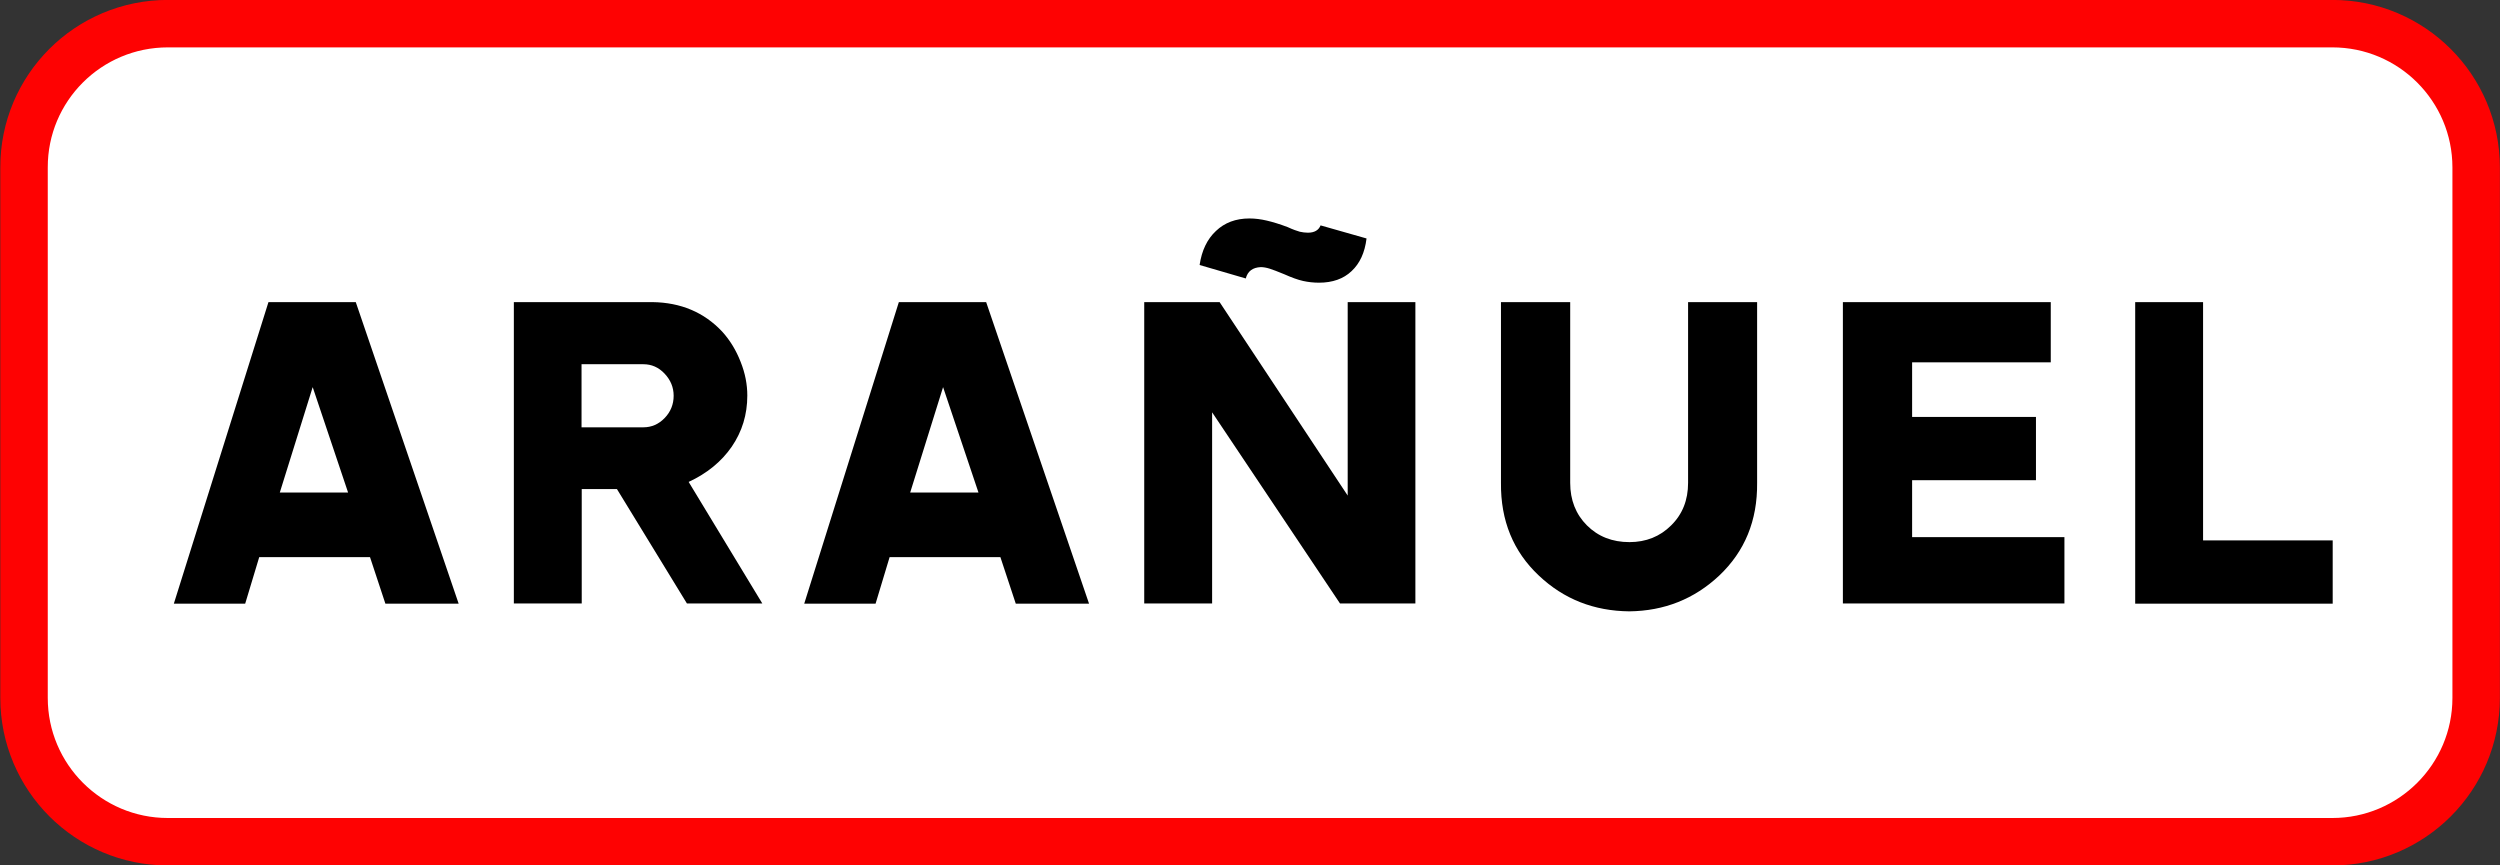
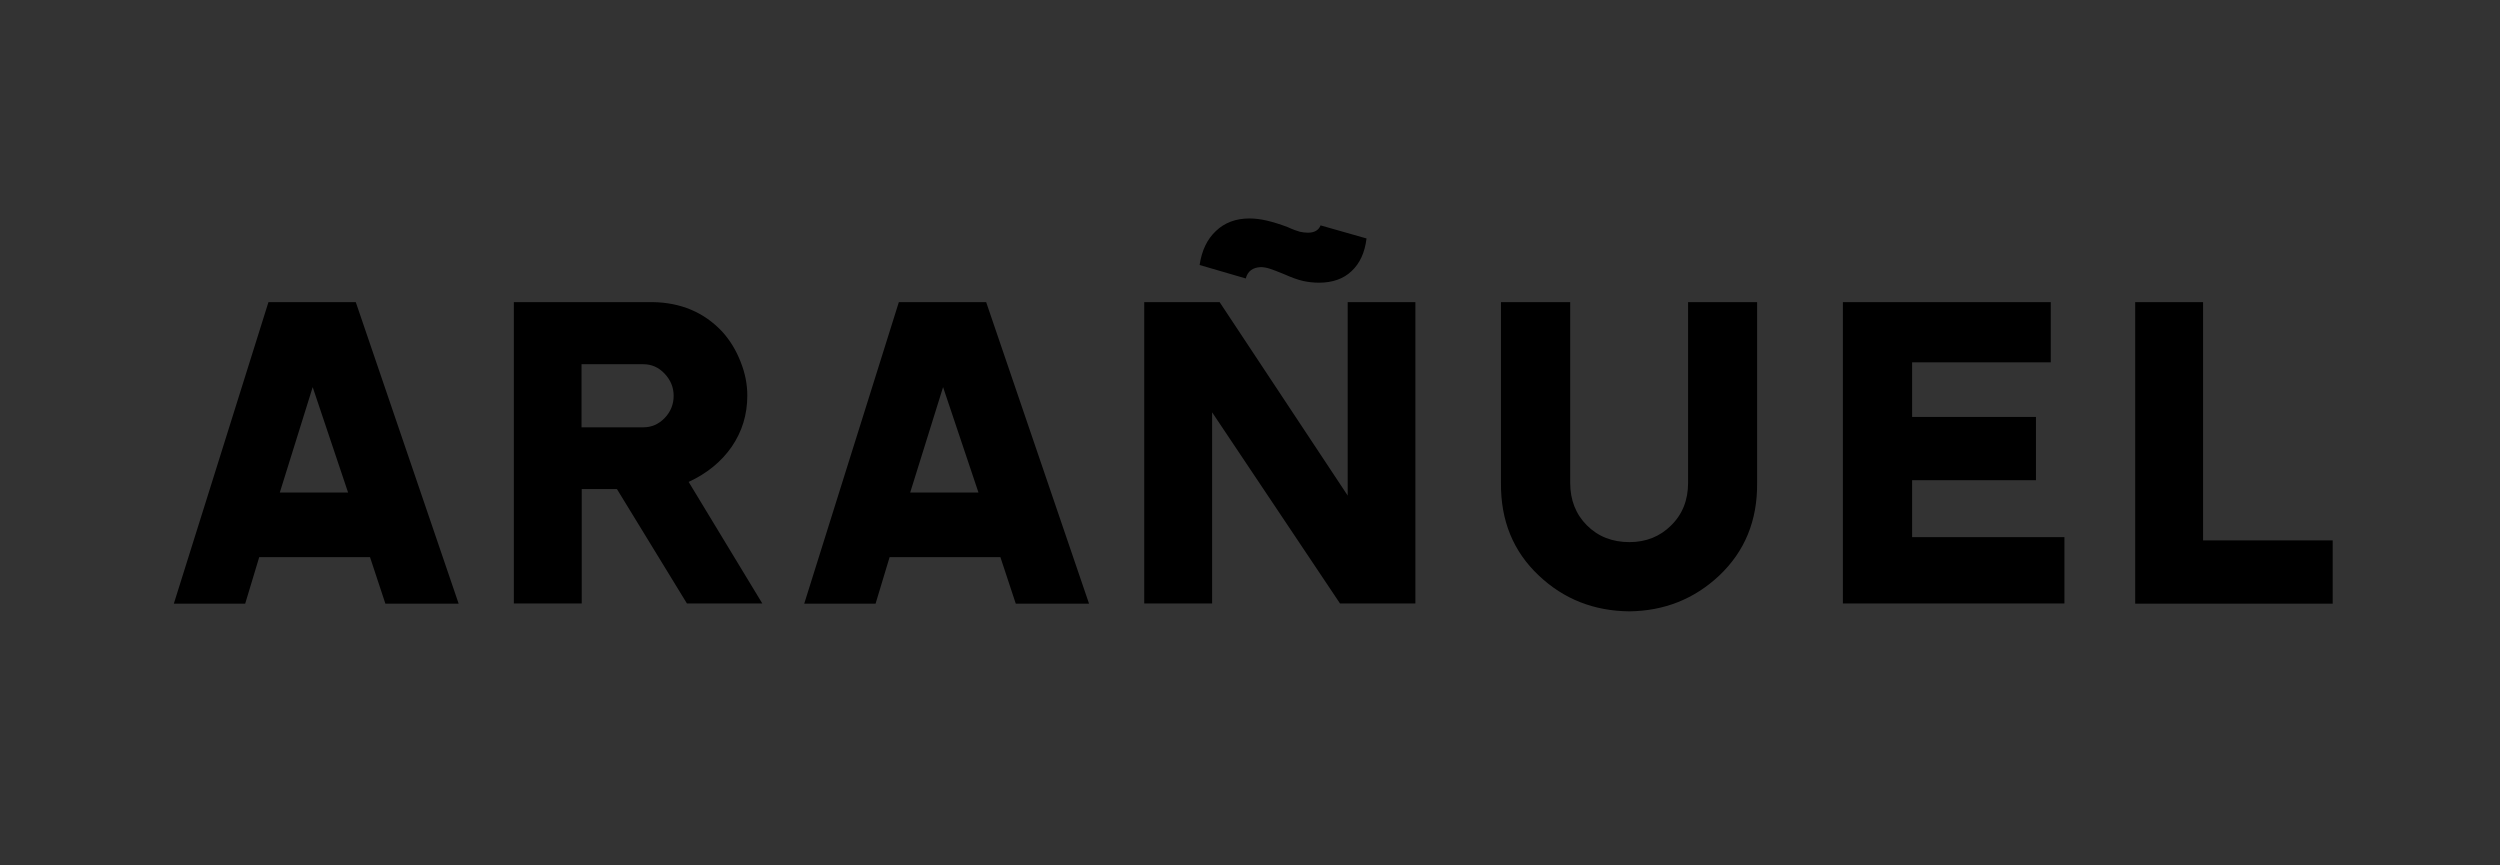
<svg xmlns="http://www.w3.org/2000/svg" version="1.1" id="svg2" x="0px" y="0px" viewBox="54 195.9 1300 450" style="enable-background:new 54 195.9 1300 450;" xml:space="preserve">
  <rect x="54" y="195.9" width="1300" height="450" fill="#333333" stroke="none" />
  <style type="text/css">
	.st0{fill:#FFFFFF;stroke:#FE0202;stroke-width:24.676;}
	.st1{enable-background:new    ;}
</style>
-   <path id="rect2987" class="st0" d="M141.3,208.2h1125.5c41.3,0,74.8,33.5,74.8,74.8v275.8c0,41.3-33.5,74.8-74.8,74.8H141.3  c-41.3,0-74.8-33.5-74.8-74.8V283C66.4,241.7,99.9,208.2,141.3,208.2z" />
  <g class="st1">
    <path d="M292.5,509.8h-38.1l-8-24.2h-57.6l-7.3,24.2h-37.1L193.6,353h45.4L292.5,509.8z M216.6,397.2L199.5,452h35.5L216.6,397.2z" />
    <path d="M393.3,353c14.7,0.2,26.8,5.3,36.2,15.3c4.1,4.5,7.3,9.8,9.6,15.7c2.4,6,3.5,11.8,3.5,17.6c0,9.9-2.7,18.7-8.1,26.6   c-5.4,7.8-12.9,13.9-22.4,18.3l38.3,63.2h-39.2l-36.4-59.5h-18.3v59.5h-35.3V353H393.3z M356.4,418.1h32.2c4.2,0,7.9-1.6,11-4.8   c3.1-3.2,4.7-7.1,4.7-11.6c0-4.4-1.6-8.2-4.7-11.5c-3.1-3.3-6.8-4.9-11-4.9h-32.2V418.1z" />
    <path d="M620.3,509.8h-38.1l-8-24.2h-57.6l-7.3,24.2h-37.1L521.4,353h45.4L620.3,509.8z M544.4,397.2L527.3,452h35.5L544.4,397.2z" />
    <path d="M754.8,453.6V353H790v156.7h-39.2l-66.5-99.4v99.4H649V353h39.2L754.8,453.6z M764.6,319.9c-0.9,7.4-3.5,13-7.8,17   c-4.2,4-9.9,6-16.9,6c-2.8,0-5.6-0.3-8.3-0.9c-2.7-0.6-6-1.8-9.8-3.5c-3.4-1.4-6-2.4-7.6-2.9c-1.6-0.5-3.2-0.8-4.6-0.8   c-4.2,0.2-6.8,2.1-7.8,5.9l-24-7c1.1-7.5,3.9-13.4,8.5-17.7c4.5-4.3,10.3-6.5,17.4-6.5c3,0,6,0.4,9,1.1s6.7,1.8,10.9,3.4   c2.8,1.3,4.9,2,6.3,2.4c1.4,0.3,2.8,0.5,4.2,0.5c3.4,0,5.6-1.3,6.6-3.8L764.6,319.9z" />
    <path d="M967.7,353v94c0.2,19.6-6.4,35.6-19.7,48.2c-13,12.2-28.6,18.4-46.8,18.6c-18.3-0.2-34-6.3-47-18.6   c-13.3-12.5-19.9-28.6-19.7-48.2v-94h36v94c0,8.9,2.9,16.3,8.7,22.1c5.8,5.8,13.2,8.7,22.1,8.7c8.6,0,15.9-2.9,21.7-8.7   c5.9-5.8,8.8-13.2,8.8-22.1v-94H967.7z" />
    <path d="M1120.4,384.3h-72.1v28.4h64.4v32.9h-64.4v29.6h79.2v34.5h-115.2V353h108.1V384.3z" />
    <path d="M1199.6,476.9h67.4v32.9h-102.7V353h35.3V476.9z" />
  </g>
</svg>